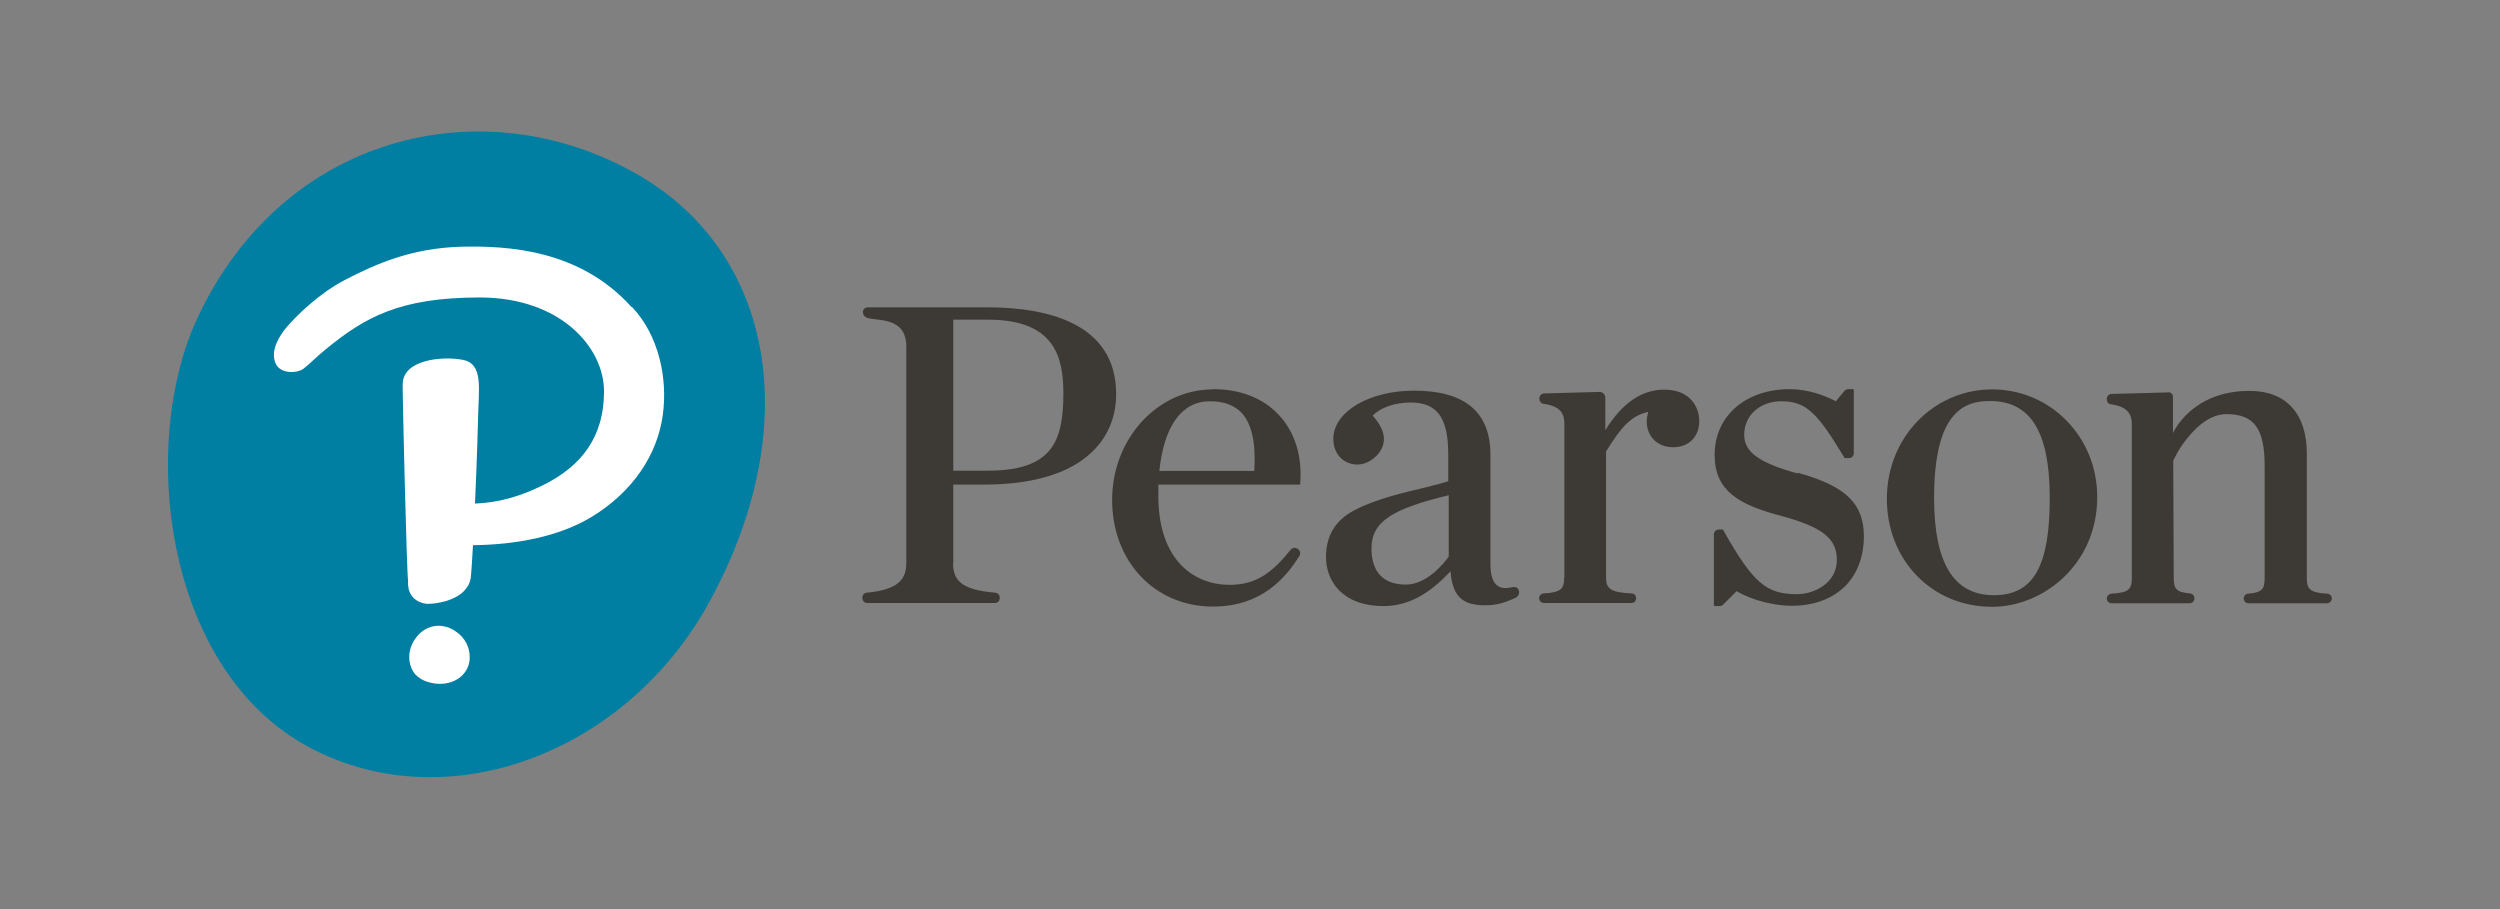
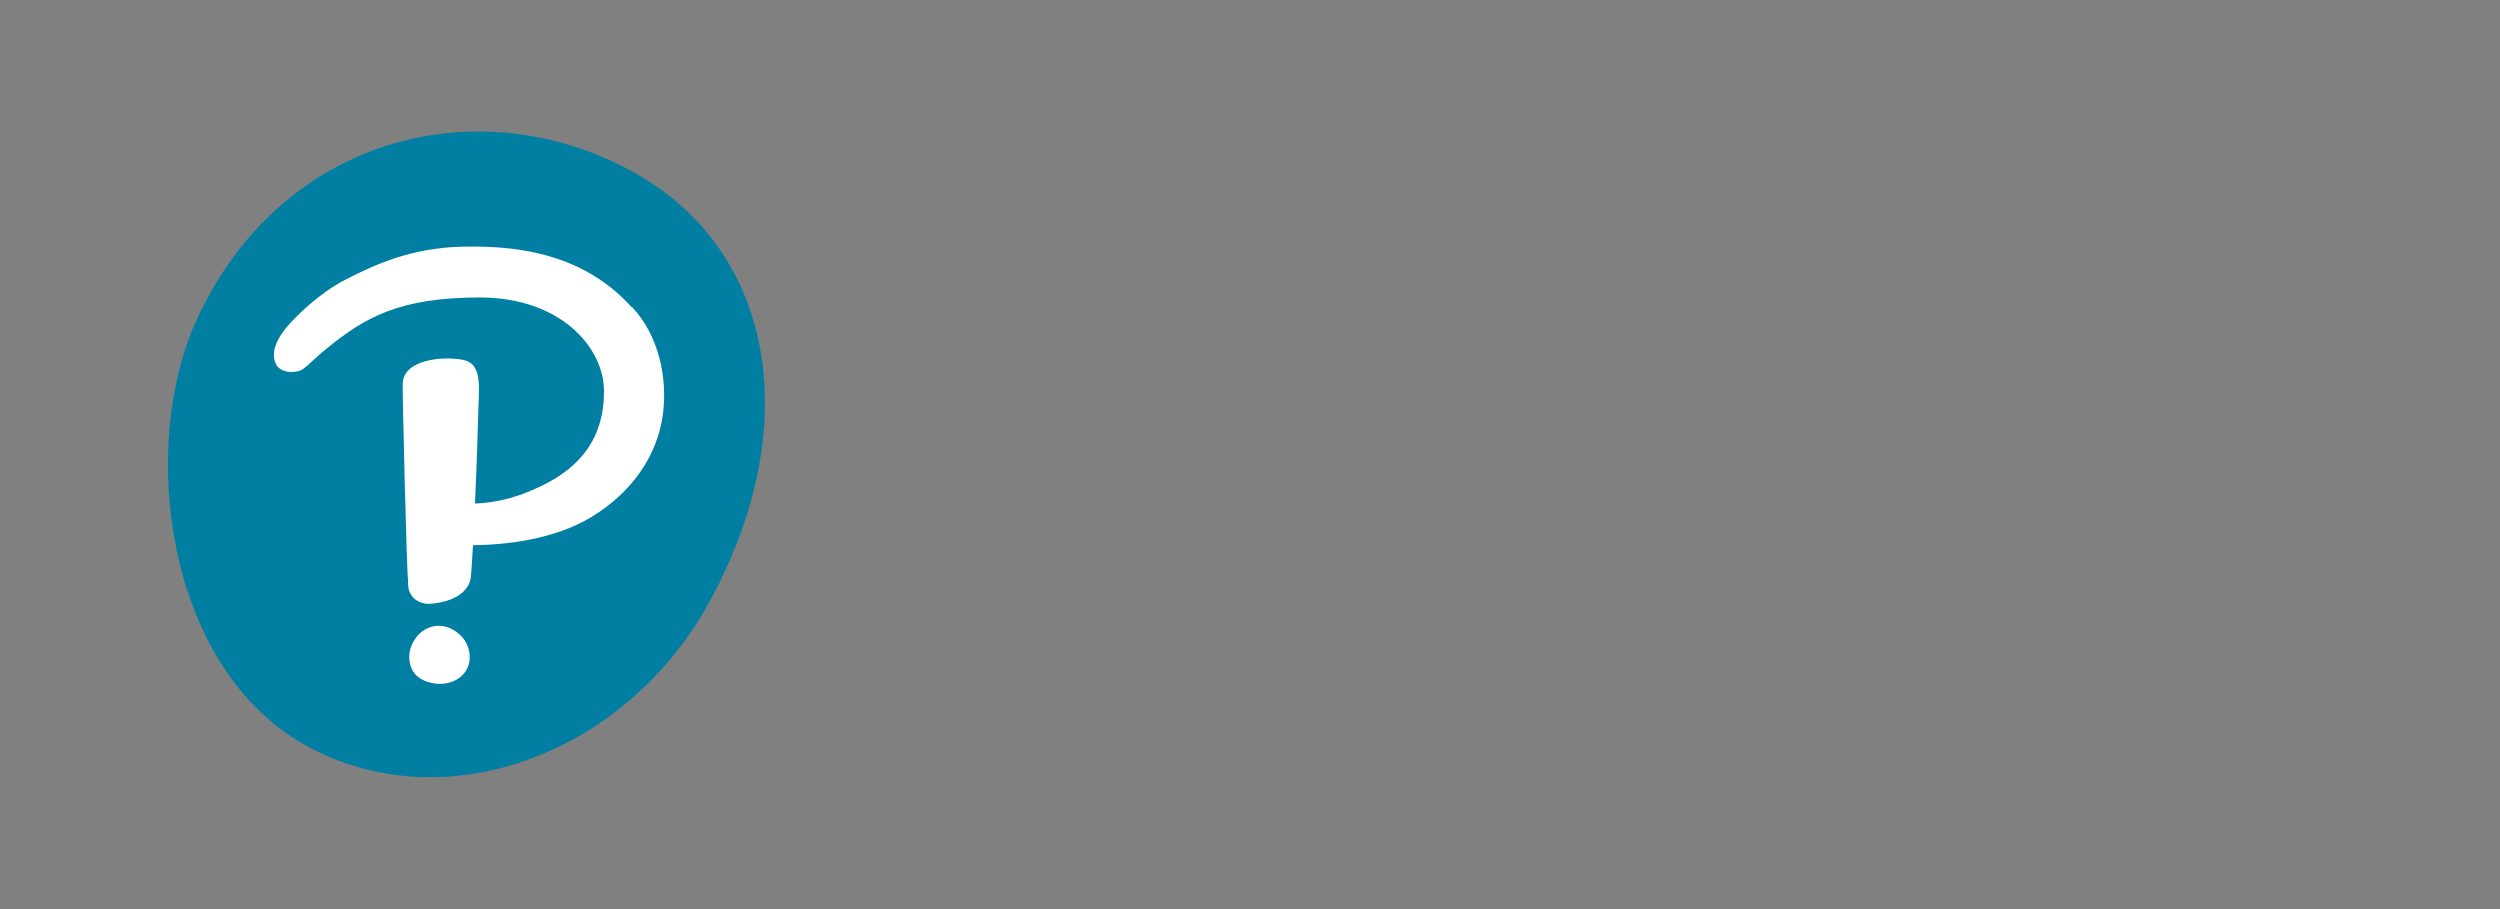
<svg xmlns="http://www.w3.org/2000/svg" id="Layer_1" viewBox="0 0 99 36">
  <rect x="0" y="0" width="99" height="36" fill="#808080" stroke="none" />
  <defs>
    <style>
      .cls-1 {
        fill: #fff;
      }

      .cls-2 {
        fill: #007fa3;
      }

      .cls-3 {
        fill: #3d3935;
      }
    </style>
  </defs>
  <g id="layer1">
    <g id="g9840">
-       <path id="wordmark" class="cls-3" d="M60.14,23.36c-.03-.08-.12-.13-.21-.11h-.03c-.26.06-.45.05-.59-.05-.2-.13-.29-.43-.29-.9v-4.3c0-1.68-1.01-2.53-3.02-2.53-1.79,0-3.2.84-3.2,1.91,0,.55.34.95.84,1.01.33.04.64-.11.87-.34.44-.46.38-1-.15-1.59.32-.33.88-.52,1.51-.52,1.04,0,1.48.61,1.48,2.03v1.09c-.24.07-.47.14-.89.24-.84.2-2,.46-2.87.93-.72.39-1.08,1-1.08,1.83,0,.9.6,1.94,2.28,1.94.94,0,1.78-.44,2.65-1.38.08.98.45,1.35,1.37,1.35.44,0,.79-.1,1.21-.3.11-.05.17-.18.12-.3h0ZM57.37,22.04c-.2.28-.87,1.11-1.7,1.11-1.12,0-1.36-.78-1.36-1.43,0-1.07.83-1.57,3.06-2.11v2.43ZM78.89,24.03c-2.38,0-4.17-1.84-4.17-4.28s1.87-4.33,4.17-4.33,4.16,1.87,4.16,4.26c0,2.69-2.16,4.35-4.16,4.35ZM78.8,15.88c-1.03,0-2.21.44-2.21,3.84,0,2.59.78,3.85,2.37,3.85s2.21-1.19,2.21-3.85-.78-3.84-2.37-3.84ZM42.11,15.57c0,1.98-.49,3.07-3.02,3.07h-1.34v-5.98h1.39c2.61,0,2.97,1.47,2.97,2.91ZM37.75,22.3v-3.11h1.21c1.81,0,3.19-.38,4.09-1.12.95-.78,1.15-1.77,1.15-2.46,0-2.84-2.78-3.44-5.11-3.44h0s-4.73,0-4.73,0c-.11,0-.19.09-.19.19h0s0,0,0,0c0,.1.06.18.15.22.42.15,1.57-.06,1.57,1.15v8.56c0,.62-.28,1.06-1.56,1.18-.1,0-.18.09-.18.19v.03c0,.11.09.19.19.19h5.06c.11,0,.19-.09.19-.19v-.03c0-.1-.08-.18-.18-.19-1.39-.11-1.67-.53-1.67-1.18v-3.1,3.1ZM48.03,15.42c-2.2,0-3.99,1.96-3.99,4.38s1.68,4.22,3.99,4.22c1.94,0,2.89-1.15,3.43-2.01.05-.09.03-.2-.05-.26l-.03-.02c-.08-.06-.2-.04-.27.04-.71.88-1.34,1.39-2.42,1.39-1.37,0-2.82-.93-2.82-3.53v-.02c0-.12,0-.27,0-.42h5.59s.03-.01.03-.03v-.04c.08-1.07-.22-2.03-.86-2.7-.62-.66-1.52-1.01-2.6-1.01h0ZM45.91,18.65c.18-1.78.89-2.76,2-2.76.55,0,.96.15,1.26.46.4.43.57,1.2.5,2.3h-3.75ZM71.19,18.75h0c-1.53-.42-2.12-.85-2.12-1.53,0-.77.62-1.33,1.47-1.33,1,0,1.43.47,2.49,2.22v.02s.03.01.03.01h.16c.11,0,.19-.09.19-.19v-2.51s-.01-.03-.01-.03h-.21c-.06,0-.11.03-.15.07l-.34.41c-.43-.23-1.12-.48-1.82-.48-1.76,0-2.98,1.07-2.98,2.6,0,1.44.97,1.98,2.64,2.42,1.62.44,2.2.89,2.2,1.74,0,.94-.92,1.36-1.58,1.36-1.22,0-1.74-.45-2.91-2.52v-.02s-.03-.02-.03-.02h-.16c-.11,0-.19.09-.19.19v2.81s.01.03.03.03h.2c.05,0,.1-.02.14-.06l.53-.53c.63.38,1.56.58,2.17.58.91,0,1.66-.29,2.17-.82.45-.48.7-1.16.7-1.92,0-1.31-.71-2-2.62-2.53h0ZM61.94,22.88c0,.43-.11.58-.81.62-.1,0-.18.09-.18.19,0,.11.09.19.19.19h3.46c.11,0,.19-.08.19-.19s-.08-.19-.18-.19c-.8-.04-1.01-.17-1.01-.62v-5c.57-.93.98-1.42,1.67-1.57-.03.12-.06.26-.06.37,0,.61.43,1.03,1.05,1.03s1.03-.42,1.03-1.03c0-.57-.36-1.25-1.39-1.25-.84,0-1.64.48-2.33,1.61v-1.29c0-.13-.11-.24-.24-.23l-2.18.06c-.11,0-.19.09-.19.19v.03c0,.09.07.18.16.19.73.1.83.44.83.8v6.09ZM85.86,15.53c.05,0,.1.02.13.05.04.04.06.08.06.14v1.43s.72-1.67,3.02-1.67h.02c1.44,0,2.26.9,2.26,2.48v4.93c0,.43.11.58.81.62.1,0,.18.09.18.19s-.09.19-.19.19h-3.11c-.11,0-.19-.09-.19-.19s.08-.19.18-.19c.56-.05.65-.19.65-.62v-4.45c0-1.47-.42-2.04-1.51-2.04-.73,0-1.33.63-1.71,1.16,0,0-.19.24-.4.68l.02,4.64c0,.43.09.57.64.62.1,0,.18.09.18.19,0,.11-.09.2-.19.2h-3.09c-.11,0-.19-.09-.19-.19s.08-.18.18-.19c.7-.04.81-.18.81-.62v-6.08c0-.35-.1-.7-.83-.8-.09-.01-.16-.09-.16-.19v-.03c0-.1.08-.19.19-.19l2.24-.06Z" />
      <path id="thumbprint" class="cls-2" d="M25.16,6.86c5.48,3.08,6.75,9.98,2.94,16.96-3.35,6.14-10.66,8.76-16.11,5.63-5.45-3.13-6.51-11.84-4.17-16.86,3.4-7.29,11.29-9.14,17.34-5.73" />
      <path id="interrobang" class="cls-1" d="M25.03,12.16c1.07,1.13,1.41,2.84,1.22,4.25-.21,1.6-1.2,3.08-2.84,4.07-1.3.78-3,1.09-4.68,1.11-.01.26-.07,1.17-.09,1.31-.04.21-.11.32-.21.44-.18.23-.49.38-.8.47-.25.07-.49.1-.66.1-.03,0-.06,0-.09,0-.18-.02-.39-.11-.51-.24-.13-.14-.2-.31-.21-.51v-.18c-.05-.15-.24-7.94-.21-7.8.03-.93,1.55-1.09,2.38-.93.83.16.62,1.16.6,2.38,0,0-.04,1.61-.12,3.31,1.06-.04,1.9-.34,2.68-.72,1.59-.78,2.43-1.97,2.43-3.72s-1.73-3.72-4.92-3.72-4.56.79-6.11,2.06c-.35.28-.62.57-.87.76-.25.19-.93.22-1.11-.22-.22-.53.19-1.12.43-1.41.38-.45,1.3-1.36,2.33-1.89,1.18-.61,2.61-1.26,4.61-1.31,1.81-.04,4.67.1,6.73,2.39M18.11,25.05c-.17-.13-.35-.22-.54-.25-.06-.01-.13-.02-.2-.02-.36,0-.71.19-.93.52-.19.27-.27.59-.22.9.03.2.11.37.22.5.13.14.32.26.56.32.14.04.28.06.42.06h0c.31,0,.58-.09.8-.26.25-.2.39-.49.38-.81,0-.37-.18-.73-.49-.96" />
    </g>
  </g>
</svg>